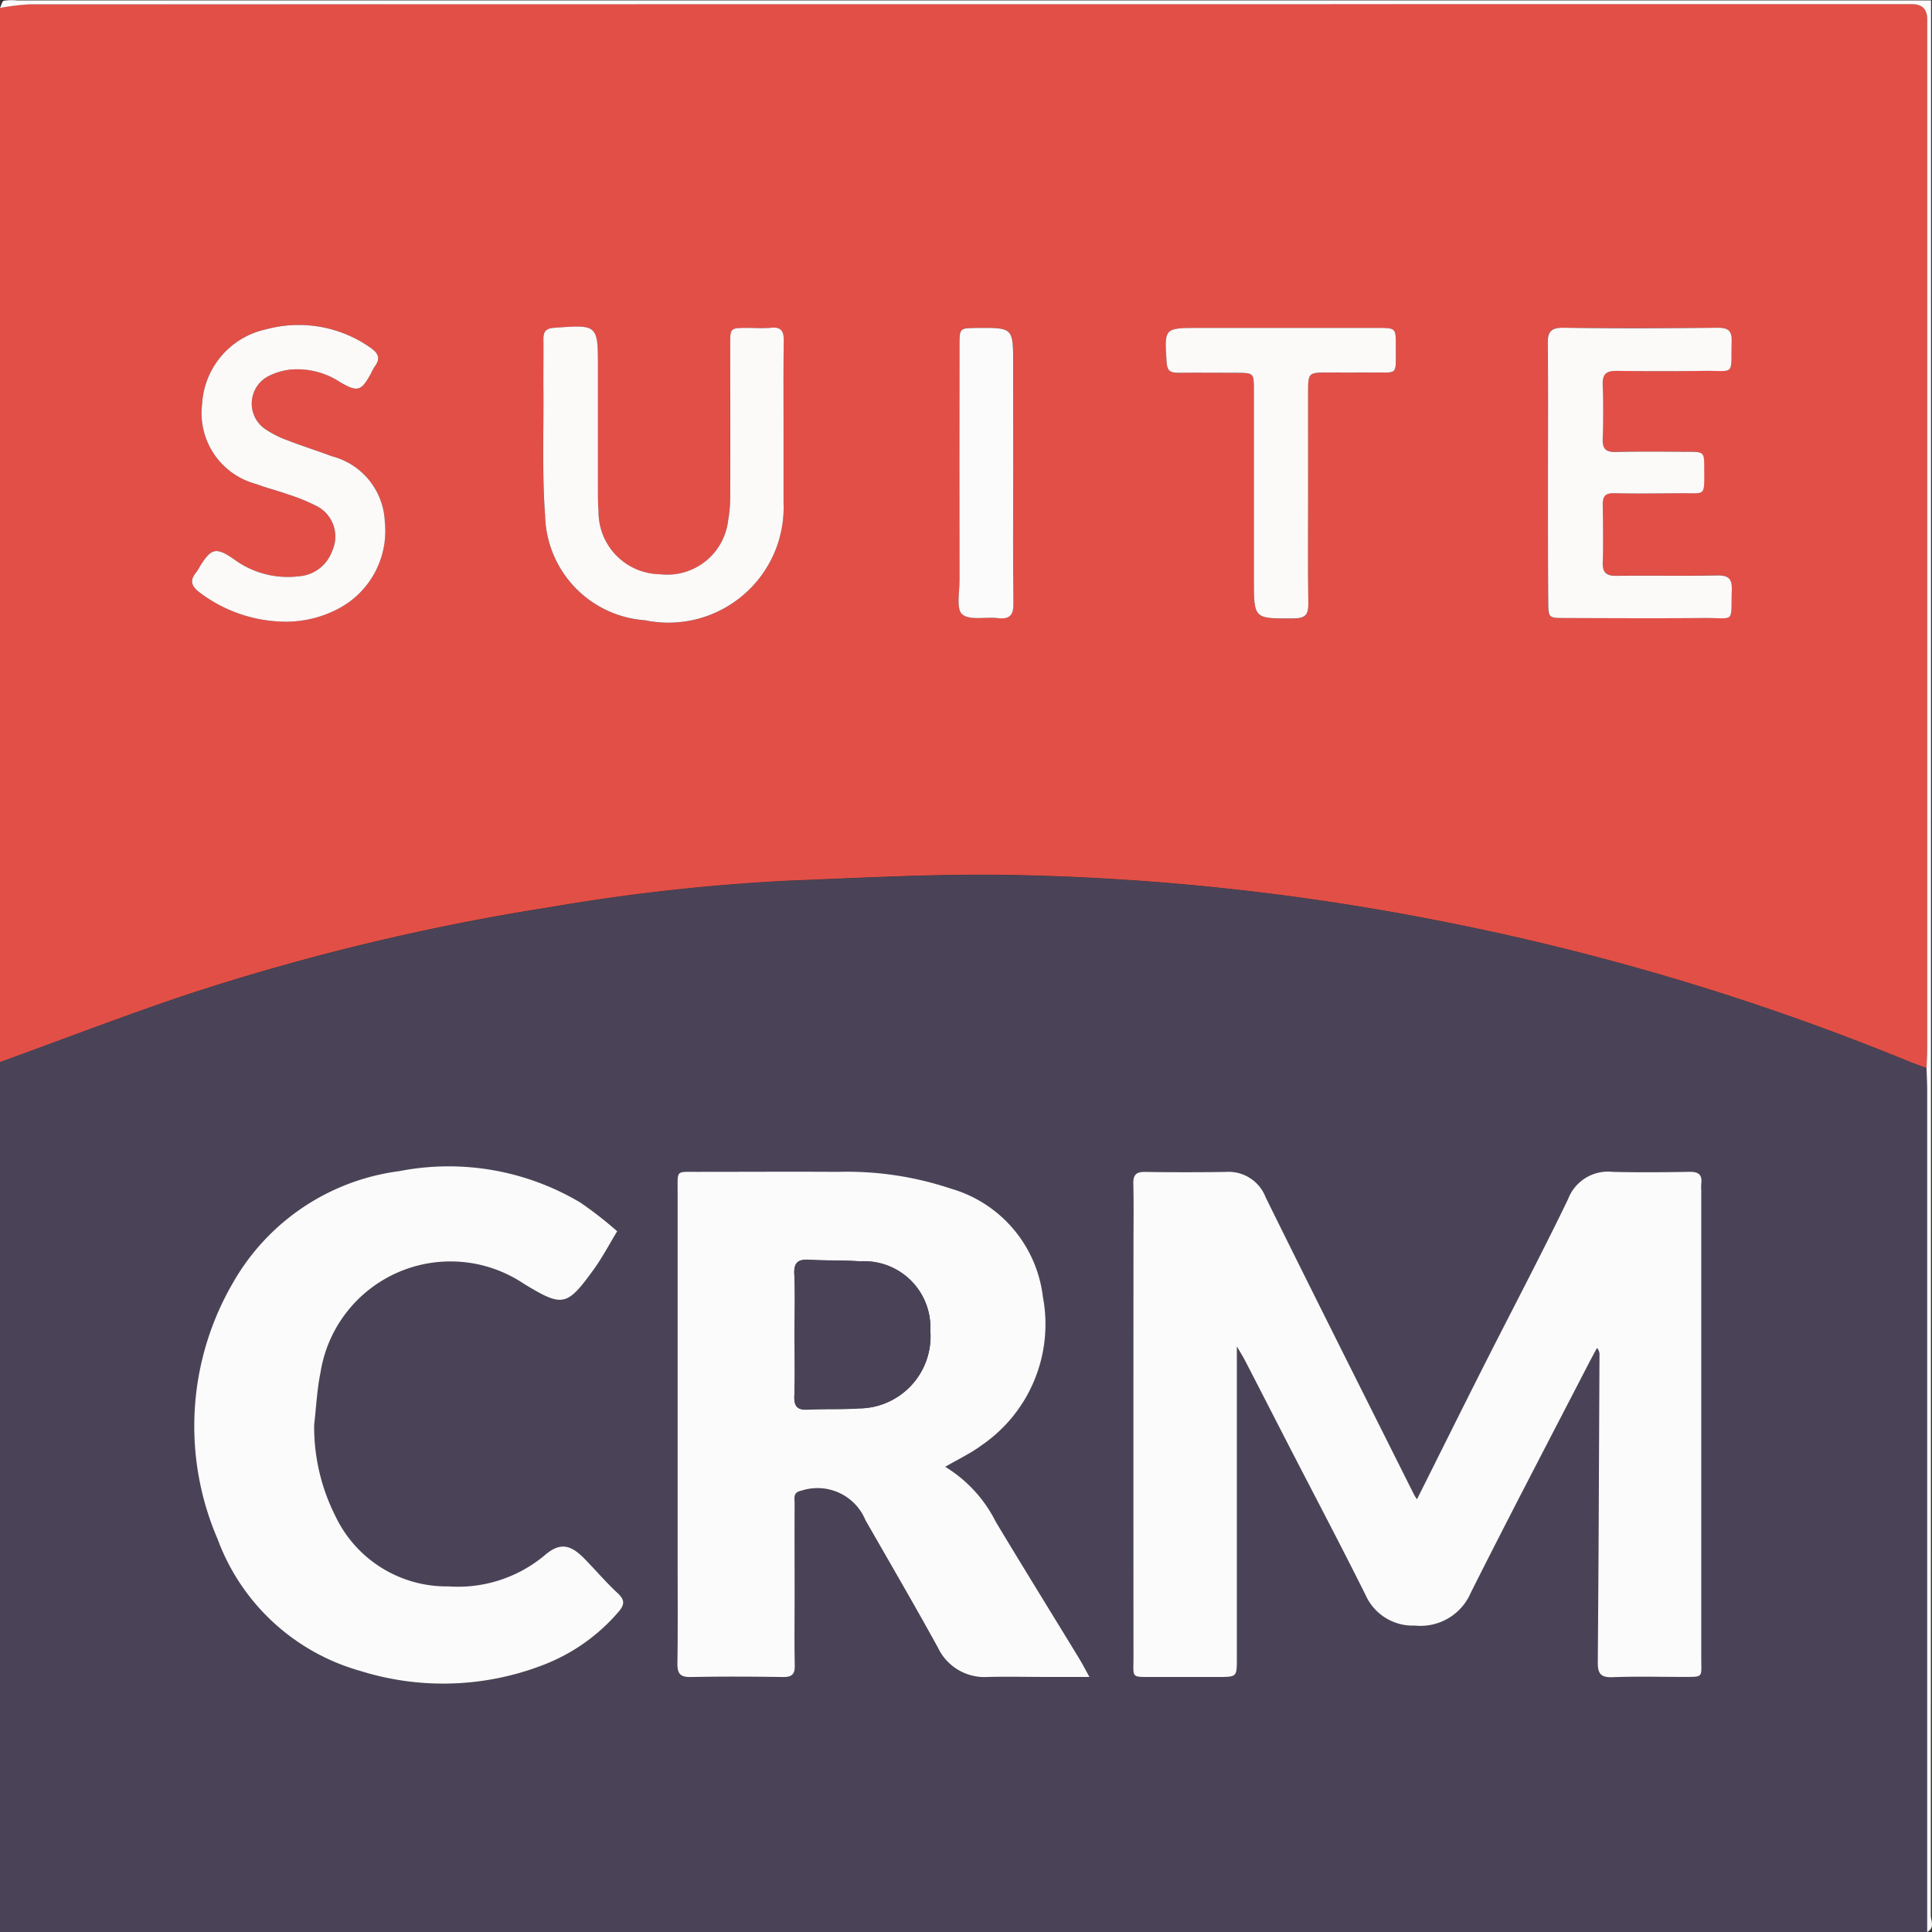
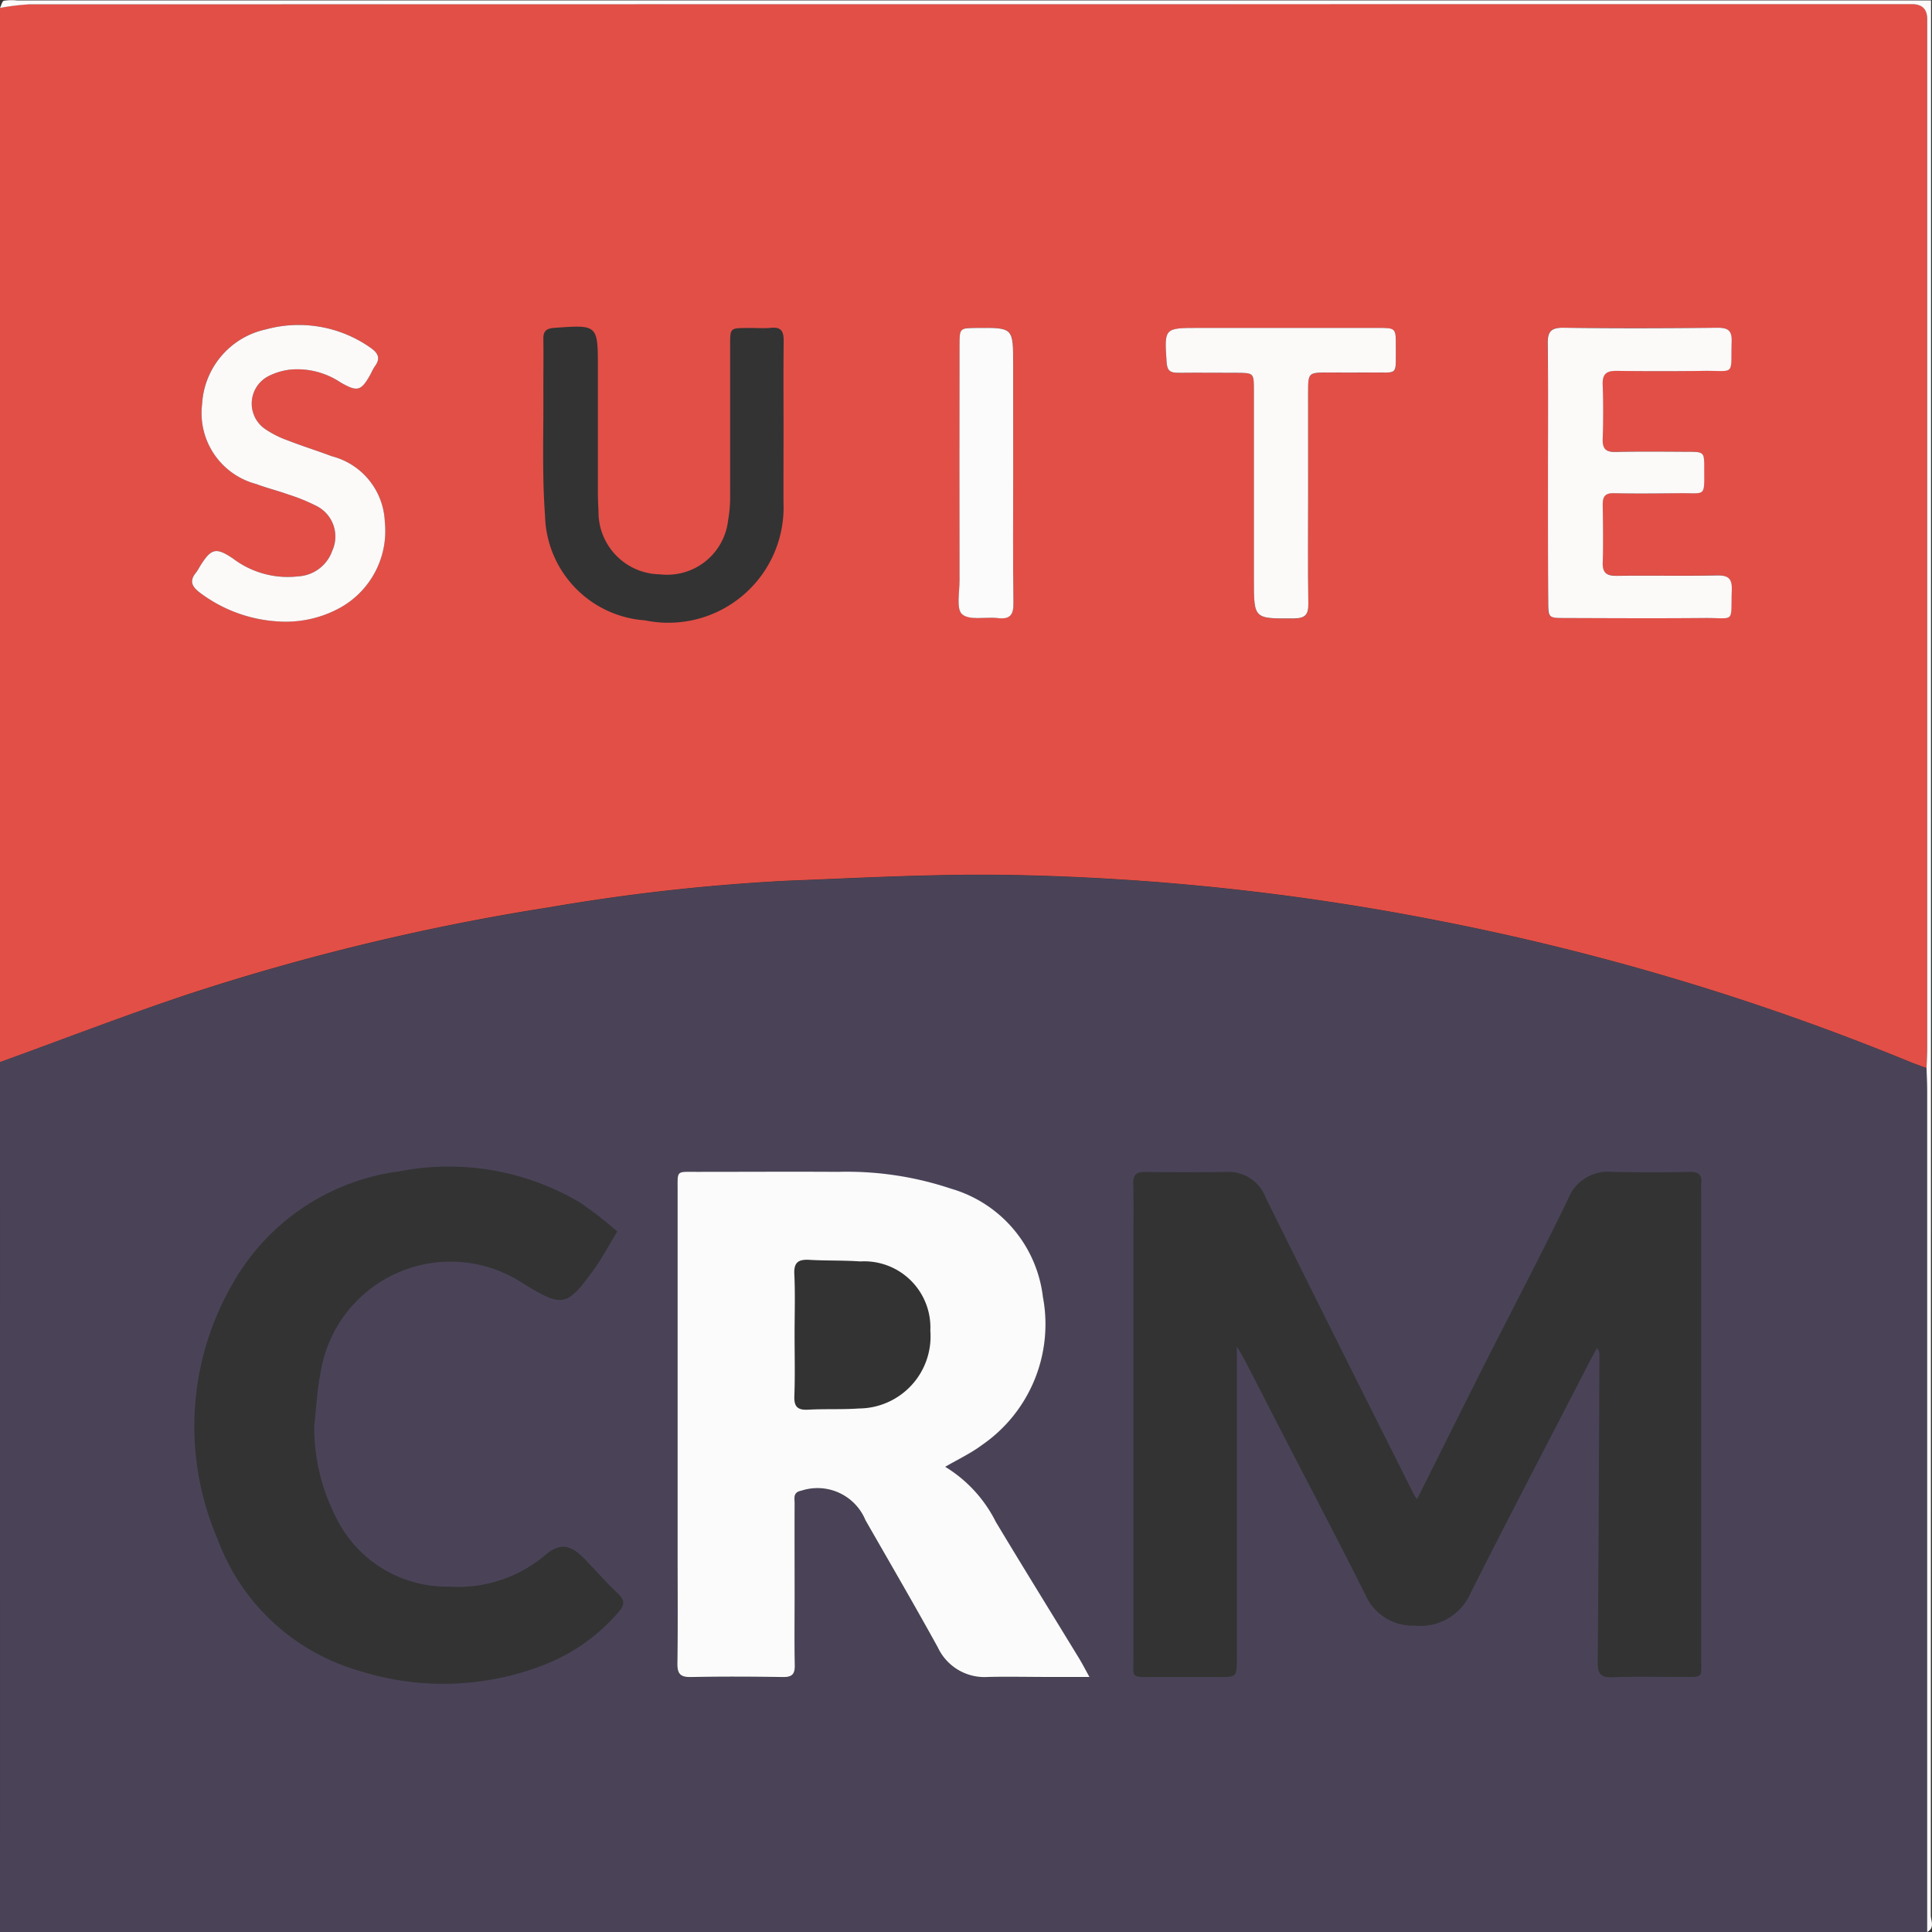
<svg xmlns="http://www.w3.org/2000/svg" width="73.892" height="73.893">
  <rect width="100%" height="100%" fill="#333333" stroke="none" />
  <g id="_0utv6s.tif" data-name="0utv6s.tif" transform="translate(400.908 -123.877)">
    <g id="Group_4438" data-name="Group 4438" transform="translate(-400.908 123.877)">
      <path id="Path_30311" data-name="Path 30311" d="M-400.908 165.414v-40.326a9.03 9.03 0 011.121-.137q35.732-.01 71.465-.006h.5c.414-.011.63.177.621.6v39.305c0 .264-.016.527-.024.79-.225-.084-.452-.161-.673-.252a95.517 95.517 0 00-18.009-5.389 93.68 93.68 0 00-16.2-1.742c-2.9-.058-5.8.106-8.693.218a76.419 76.419 0 00-9.063 1.01 88.331 88.331 0 00-13.817 3.32c-2.427.81-4.82 1.738-7.228 2.609zm29.968-24.2c0-1.127-.009-2.254.005-3.38 0-.351-.077-.543-.478-.505-.309.029-.623 0-.934.006-.628.006-.635.007-.636.617v5.754a5.129 5.129 0 01-.08 1 2.343 2.343 0 01-2.6 2.051 2.384 2.384 0 01-2.355-2.415 13.778 13.778 0 01-.023-.862v-4.6c0-1.678 0-1.67-1.668-1.549-.31.022-.423.127-.418.428.01.647 0 1.295 0 1.942.013 1.606-.054 3.218.065 4.816a4.112 4.112 0 003.82 4 4.408 4.408 0 005.3-4.491c-.002-.939.001-1.874.002-2.809zm29.236 1.691v4.892c0 .619.009.626.636.627 1.774 0 3.548.013 5.322 0 1.219-.011 1.016.23 1.064-1.06.016-.446-.128-.578-.568-.569-1.27.025-2.541 0-3.811.015-.381 0-.573-.083-.556-.514.028-.718.015-1.439 0-2.158 0-.3.039-.5.423-.486.838.023 1.678.014 2.517 0 1.02-.011.94.178.941-.972 0-.606-.009-.61-.65-.613-.911 0-1.822-.016-2.733.006-.372.009-.512-.112-.5-.489a30.87 30.87 0 000-2.086c-.017-.423.159-.532.55-.525q1.654.027 3.308 0c1.236-.016 1.035.218 1.076-1.126.013-.414-.137-.527-.535-.524a290.09 290.09 0 01-5.9 0c-.491-.007-.6.163-.6.619.03 1.658.02 3.311.02 4.966zm-48.485 5.654a4.3 4.3 0 002.265-.512 3.359 3.359 0 001.733-3.3 2.7 2.7 0 00-2.025-2.507c-.558-.213-1.131-.388-1.688-.606a3.761 3.761 0 01-.89-.453 1.181 1.181 0 01.118-1.987 2.427 2.427 0 01.879-.269 2.98 2.98 0 011.911.49c.664.382.8.332 1.17-.351a1.939 1.939 0 01.136-.253c.253-.331.119-.537-.188-.742a4.765 4.765 0 00-3.978-.68 3.1 3.1 0 00-2.433 2.851 2.805 2.805 0 002.073 3.063c.4.156.821.258 1.226.4a7.029 7.029 0 011.061.431 1.308 1.308 0 01.618 1.718 1.465 1.465 0 01-1.3.981 3.466 3.466 0 01-2.5-.684c-.654-.441-.832-.382-1.258.295a2.134 2.134 0 01-.151.244c-.265.316-.165.535.142.766a5.488 5.488 0 003.08 1.108zm39.312-4.8v-3.954c0-.761 0-.762.793-.763.527 0 1.054.006 1.581 0 1.11-.015.972.163.981-1 .005-.7 0-.705-.7-.706h-6.827c-1.341 0-1.328 0-1.239 1.317.022.325.148.4.439.4.742-.012 1.485-.006 2.228 0 .665 0 .67.005.671.656v7.261c0 1.506 0 1.486 1.521 1.477.455 0 .567-.151.561-.579-.023-1.368-.009-2.737-.009-4.103zm-11.278-.89v-4.166c0-1.385 0-1.385-1.4-1.371-.646.007-.651.007-.651.673v8.978c0 .45-.136 1.1.1 1.3.288.244.9.092 1.363.146.482.056.6-.143.6-.6-.027-1.651-.012-3.303-.012-4.955z" transform="translate(400.908 -124.791)" fill="#e24f47" />
      <path id="Path_30312" data-name="Path 30312" d="M-400.908 362.894c2.41-.871 4.8-1.8 7.234-2.6a88.327 88.327 0 0113.817-3.32 76.416 76.416 0 019.063-1.01c2.9-.112 5.8-.277 8.693-.218a93.679 93.679 0 0116.2 1.742 95.515 95.515 0 0118.009 5.389c.221.091.449.169.673.252.008.287.024.575.024.862v32.175h-73.712zm54.2 16.717a1.488 1.488 0 01-.12-.175c-1.9-3.789-3.8-7.573-5.676-11.373a1.518 1.518 0 00-1.514-.97q-1.547.021-3.094 0c-.344-.005-.462.113-.453.456.019.791.006 1.584.006 2.375v15.693c0 .873-.124.788.819.794h2.447c.685 0 .688 0 .689-.721v-11.923c.119.207.23.382.324.565.538 1.042 1.072 2.087 1.61 3.13 1 1.937 2.015 3.864 2.988 5.814a1.978 1.978 0 001.893 1.169 2.091 2.091 0 002.132-1.258c1.476-2.929 3-5.835 4.5-8.749.106-.206.218-.408.327-.612a.377.377 0 01.094.284c-.019 3.911-.032 7.822-.065 11.732 0 .432.107.594.562.577.886-.034 1.775-.008 2.662-.011.83 0 .734.056.735-.732v-17.852a2.449 2.449 0 010-.288c.042-.352-.123-.452-.457-.446a67.47 67.47 0 01-2.95 0 1.634 1.634 0 00-1.689 1.045c-1.043 2.155-2.161 4.273-3.24 6.41-.848 1.683-1.688 3.373-2.534 5.066zm-18.045-1.241c.5-.293.982-.52 1.4-.824a5.609 5.609 0 002.328-5.665 4.911 4.911 0 00-3.518-4.14 12.527 12.527 0 00-4.312-.642c-1.8-.013-3.6-.005-5.4 0-.805 0-.741-.077-.741.726v13.89c0 1.391.013 2.783-.008 4.174-.006.4.1.541.517.532a92.05 92.05 0 013.525 0c.349.005.454-.114.447-.455-.019-.887-.006-1.775-.006-2.663v-3.526c0-.2-.073-.422.263-.485a1.985 1.985 0 012.447 1.13c.928 1.621 1.866 3.236 2.77 4.871a1.967 1.967 0 001.921 1.125c.767-.021 1.535 0 2.3 0h1.575c-.174-.311-.281-.519-.4-.718-1.06-1.738-2.133-3.469-3.181-5.214a5.167 5.167 0 00-1.931-2.116zm-24.134-1.6c.077-.665.108-1.339.239-1.994a5.033 5.033 0 017.774-3.4c1.482.9 1.643.88 2.666-.531.338-.466.607-.982.908-1.475a14.612 14.612 0 00-1.412-1.1 9.846 9.846 0 00-6.924-1.2 8.588 8.588 0 00-6.348 4.249 10.9 10.9 0 00-.6 9.823 8.175 8.175 0 005.45 5.041 10.611 10.611 0 007.051-.244 7.171 7.171 0 002.794-1.968c.248-.277.325-.465.014-.755-.455-.425-.858-.9-1.3-1.348-.527-.535-.933-.6-1.506-.1a5.167 5.167 0 01-3.666 1.183 4.71 4.71 0 01-4.335-2.7 7.574 7.574 0 01-.809-3.483z" transform="translate(400.908 -322.27)" fill="#4a4358" />
      <path id="Path_30313" data-name="Path 30313" d="M-327.2 197.769v-32.175c0-.287-.016-.574-.024-.862.008-.264.024-.527.024-.79v-39.305c.009-.425-.207-.613-.621-.6h-.5q-35.732 0-71.465.006a9.03 9.03 0 00-1.121.137c.048-.1.079-.257.147-.275a2.011 2.011 0 01.5-.013h73.208q0 36.617-.009 73.235c0 .205.161.483-.139.642z" transform="translate(400.908 -123.877)" fill="#fbfbfb" />
-       <path id="Path_30314" data-name="Path 30314" d="M-247.778 214.37v2.805a4.408 4.408 0 01-5.3 4.491 4.112 4.112 0 01-3.82-4c-.118-1.6-.052-3.21-.065-4.816-.005-.647.007-1.295 0-1.942 0-.3.108-.406.418-.428 1.668-.121 1.668-.129 1.668 1.549v4.6c0 .288 0 .576.023.862a2.384 2.384 0 002.355 2.415 2.343 2.343 0 002.6-2.051 5.134 5.134 0 00.08-1c.007-1.918 0-3.836 0-5.754 0-.611.008-.612.636-.617.312 0 .625.023.934-.006.4-.038.482.154.478.505-.015 1.133-.007 2.26-.007 3.387z" transform="translate(277.746 -197.943)" fill="#fcf9f9" />
      <path id="Path_30315" data-name="Path 30315" d="M9.265 216.312c0-1.655.013-3.31-.009-4.964-.006-.455.107-.625.6-.619 1.965.028 3.932.021 5.9 0 .4 0 .547.11.535.524-.04 1.345.16 1.11-1.075 1.126q-1.654.022-3.308 0c-.391-.006-.566.1-.55.525a29.61 29.61 0 010 2.086c-.011.377.129.5.5.489.91-.021 1.822-.01 2.733-.006.641 0 .651.007.65.613 0 1.149.079.96-.941.972-.839.009-1.679.019-2.517 0-.385-.011-.428.183-.423.487.01.719.023 1.44 0 2.158-.017.431.175.519.556.514 1.27-.016 2.541.011 3.812-.015.44-.009.584.123.568.569-.047 1.289.155 1.049-1.064 1.06-1.774.016-3.548.006-5.322 0-.627 0-.634-.008-.636-.627-.011-1.631-.009-3.262-.009-4.892z" transform="translate(49.939 -198.194)" fill="#fcf9f9" />
      <path id="Path_30316" data-name="Path 30316" d="M-346.631 221.348a5.488 5.488 0 01-3.078-1.108c-.307-.231-.407-.45-.142-.766a2.146 2.146 0 00.151-.244c.426-.677.6-.736 1.258-.295a3.465 3.465 0 002.5.684 1.465 1.465 0 001.3-.981 1.308 1.308 0 00-.618-1.718 7.03 7.03 0 00-1.061-.431c-.405-.145-.826-.247-1.226-.4a2.805 2.805 0 01-2.073-3.063 3.1 3.1 0 012.433-2.851 4.765 4.765 0 013.978.68c.307.206.441.411.188.742a1.939 1.939 0 00-.136.253c-.375.684-.507.733-1.17.351a2.979 2.979 0 00-1.911-.49 2.428 2.428 0 00-.879.269 1.181 1.181 0 00-.118 1.987 3.761 3.761 0 00.89.453c.556.218 1.129.394 1.688.606a2.7 2.7 0 012.025 2.507 3.359 3.359 0 01-1.733 3.3 4.3 4.3 0 01-2.266.515z" transform="translate(357.35 -197.576)" fill="#fcf9f9" />
      <path id="Path_30317" data-name="Path 30317" d="M-86.531 217.235c0 1.366-.014 2.732.008 4.1.007.428-.106.576-.561.579-1.521.009-1.521.029-1.521-1.477v-7.261c0-.65-.006-.653-.671-.656-.743 0-1.485-.009-2.228 0-.291 0-.417-.071-.439-.4-.089-1.318-.1-1.317 1.239-1.317h6.827c.7 0 .706 0 .7.706-.009 1.165.129.987-.981 1-.527.007-1.054 0-1.581 0-.789 0-.792 0-.793.763q-.002 1.986.001 3.963z" transform="translate(136.562 -198.261)" fill="#fcf9f9" />
      <path id="Path_30318" data-name="Path 30318" d="M-144.751 216.338c0 1.652-.015 3.3.01 4.956.007.46-.113.659-.6.6-.466-.054-1.076.1-1.363-.146-.233-.2-.1-.848-.1-1.3q-.007-4.489 0-8.978c0-.667 0-.667.651-.673 1.4-.014 1.4-.014 1.4 1.371z" transform="translate(183.503 -198.254)" fill="#fbfbfb" />
-       <path id="Path_30319" data-name="Path 30319" d="M-89.764 446.938c.847-1.692 1.686-3.383 2.537-5.067 1.08-2.137 2.2-4.256 3.24-6.41a1.634 1.634 0 011.689-1.045c.983.027 1.967.017 2.95 0 .334-.005.5.094.457.446a2.452 2.452 0 000 .288v17.852c0 .787.1.729-.735.732-.887 0-1.776-.023-2.662.011-.456.017-.566-.145-.562-.577.033-3.911.046-7.821.065-11.732a.377.377 0 00-.094-.284c-.109.2-.221.406-.327.612-1.506 2.914-3.029 5.82-4.5 8.749a2.091 2.091 0 01-2.132 1.258 1.978 1.978 0 01-1.893-1.169c-.972-1.95-1.99-3.877-2.988-5.814-.537-1.043-1.071-2.088-1.61-3.13-.095-.183-.205-.359-.324-.565v11.923c0 .716 0 .718-.689.721h-2.447c-.943-.005-.818.079-.819-.794q-.005-7.846 0-15.693c0-.792.013-1.584-.006-2.375-.008-.343.109-.462.453-.456q1.547.025 3.094 0a1.518 1.518 0 011.514.97c1.874 3.8 3.78 7.584 5.676 11.373a1.488 1.488 0 00.113.176z" transform="translate(143.959 -389.598)" fill="#fbfbfb" />
      <path id="Path_30320" data-name="Path 30320" d="M-211.156 445.716a5.167 5.167 0 011.935 2.106c1.048 1.745 2.121 3.476 3.181 5.214.122.2.229.407.4.718h-1.575c-.767 0-1.535-.018-2.3 0a1.967 1.967 0 01-1.921-1.125c-.9-1.634-1.842-3.25-2.77-4.871a1.985 1.985 0 00-2.447-1.13c-.336.063-.262.287-.263.485-.005 1.175 0 2.351 0 3.526 0 .888-.013 1.775.006 2.663.007.341-.1.46-.447.455-1.175-.018-2.35-.023-3.525 0-.416.009-.523-.134-.517-.532.021-1.391.008-2.783.008-4.174v-13.89c0-.8-.064-.725.741-.726 1.8 0 3.6-.011 5.4 0a12.528 12.528 0 014.312.642 4.911 4.911 0 013.518 4.14 5.609 5.609 0 01-2.328 5.665c-.426.318-.904.541-1.408.834zm-5.761-5.073c0 .79.021 1.58-.009 2.368-.016.417.133.542.533.52.644-.036 1.292 0 1.936-.046a2.756 2.756 0 002.732-2.974 2.532 2.532 0 00-2.679-2.65c-.643-.045-1.291-.023-1.935-.06-.413-.024-.612.074-.588.547.037.762.01 1.529.01 2.294z" transform="translate(247.307 -389.616)" fill="#fbfbfb" />
-       <path id="Path_30321" data-name="Path 30321" d="M-344.807 442.963a7.575 7.575 0 00.807 3.477 4.71 4.71 0 004.335 2.7 5.167 5.167 0 003.666-1.183c.573-.5.979-.432 1.506.1.438.444.841.923 1.3 1.348.311.291.234.478-.014.755a7.171 7.171 0 01-2.793 1.967 10.61 10.61 0 01-7.051.244 8.175 8.175 0 01-5.45-5.041 10.9 10.9 0 01.6-9.823 8.588 8.588 0 016.348-4.249 9.846 9.846 0 016.924 1.2 14.617 14.617 0 011.412 1.1c-.3.493-.57 1.009-.908 1.475-1.023 1.411-1.184 1.433-2.666.531a5.033 5.033 0 00-7.774 3.4c-.135.659-.164 1.336-.242 1.999z" transform="translate(356.823 -388.466)" fill="#fbfbfb" />
-       <path id="Path_30322" data-name="Path 30322" d="M-190.413 460.562c0-.766.028-1.533-.01-2.3-.024-.473.175-.571.588-.547.644.038 1.292.015 1.935.06a2.532 2.532 0 012.679 2.65 2.756 2.756 0 01-2.732 2.974c-.643.044-1.292.011-1.936.046-.4.022-.548-.1-.533-.52.03-.783.009-1.574.009-2.363z" transform="translate(220.802 -409.536)" fill="#4a4358" />
    </g>
  </g>
</svg>